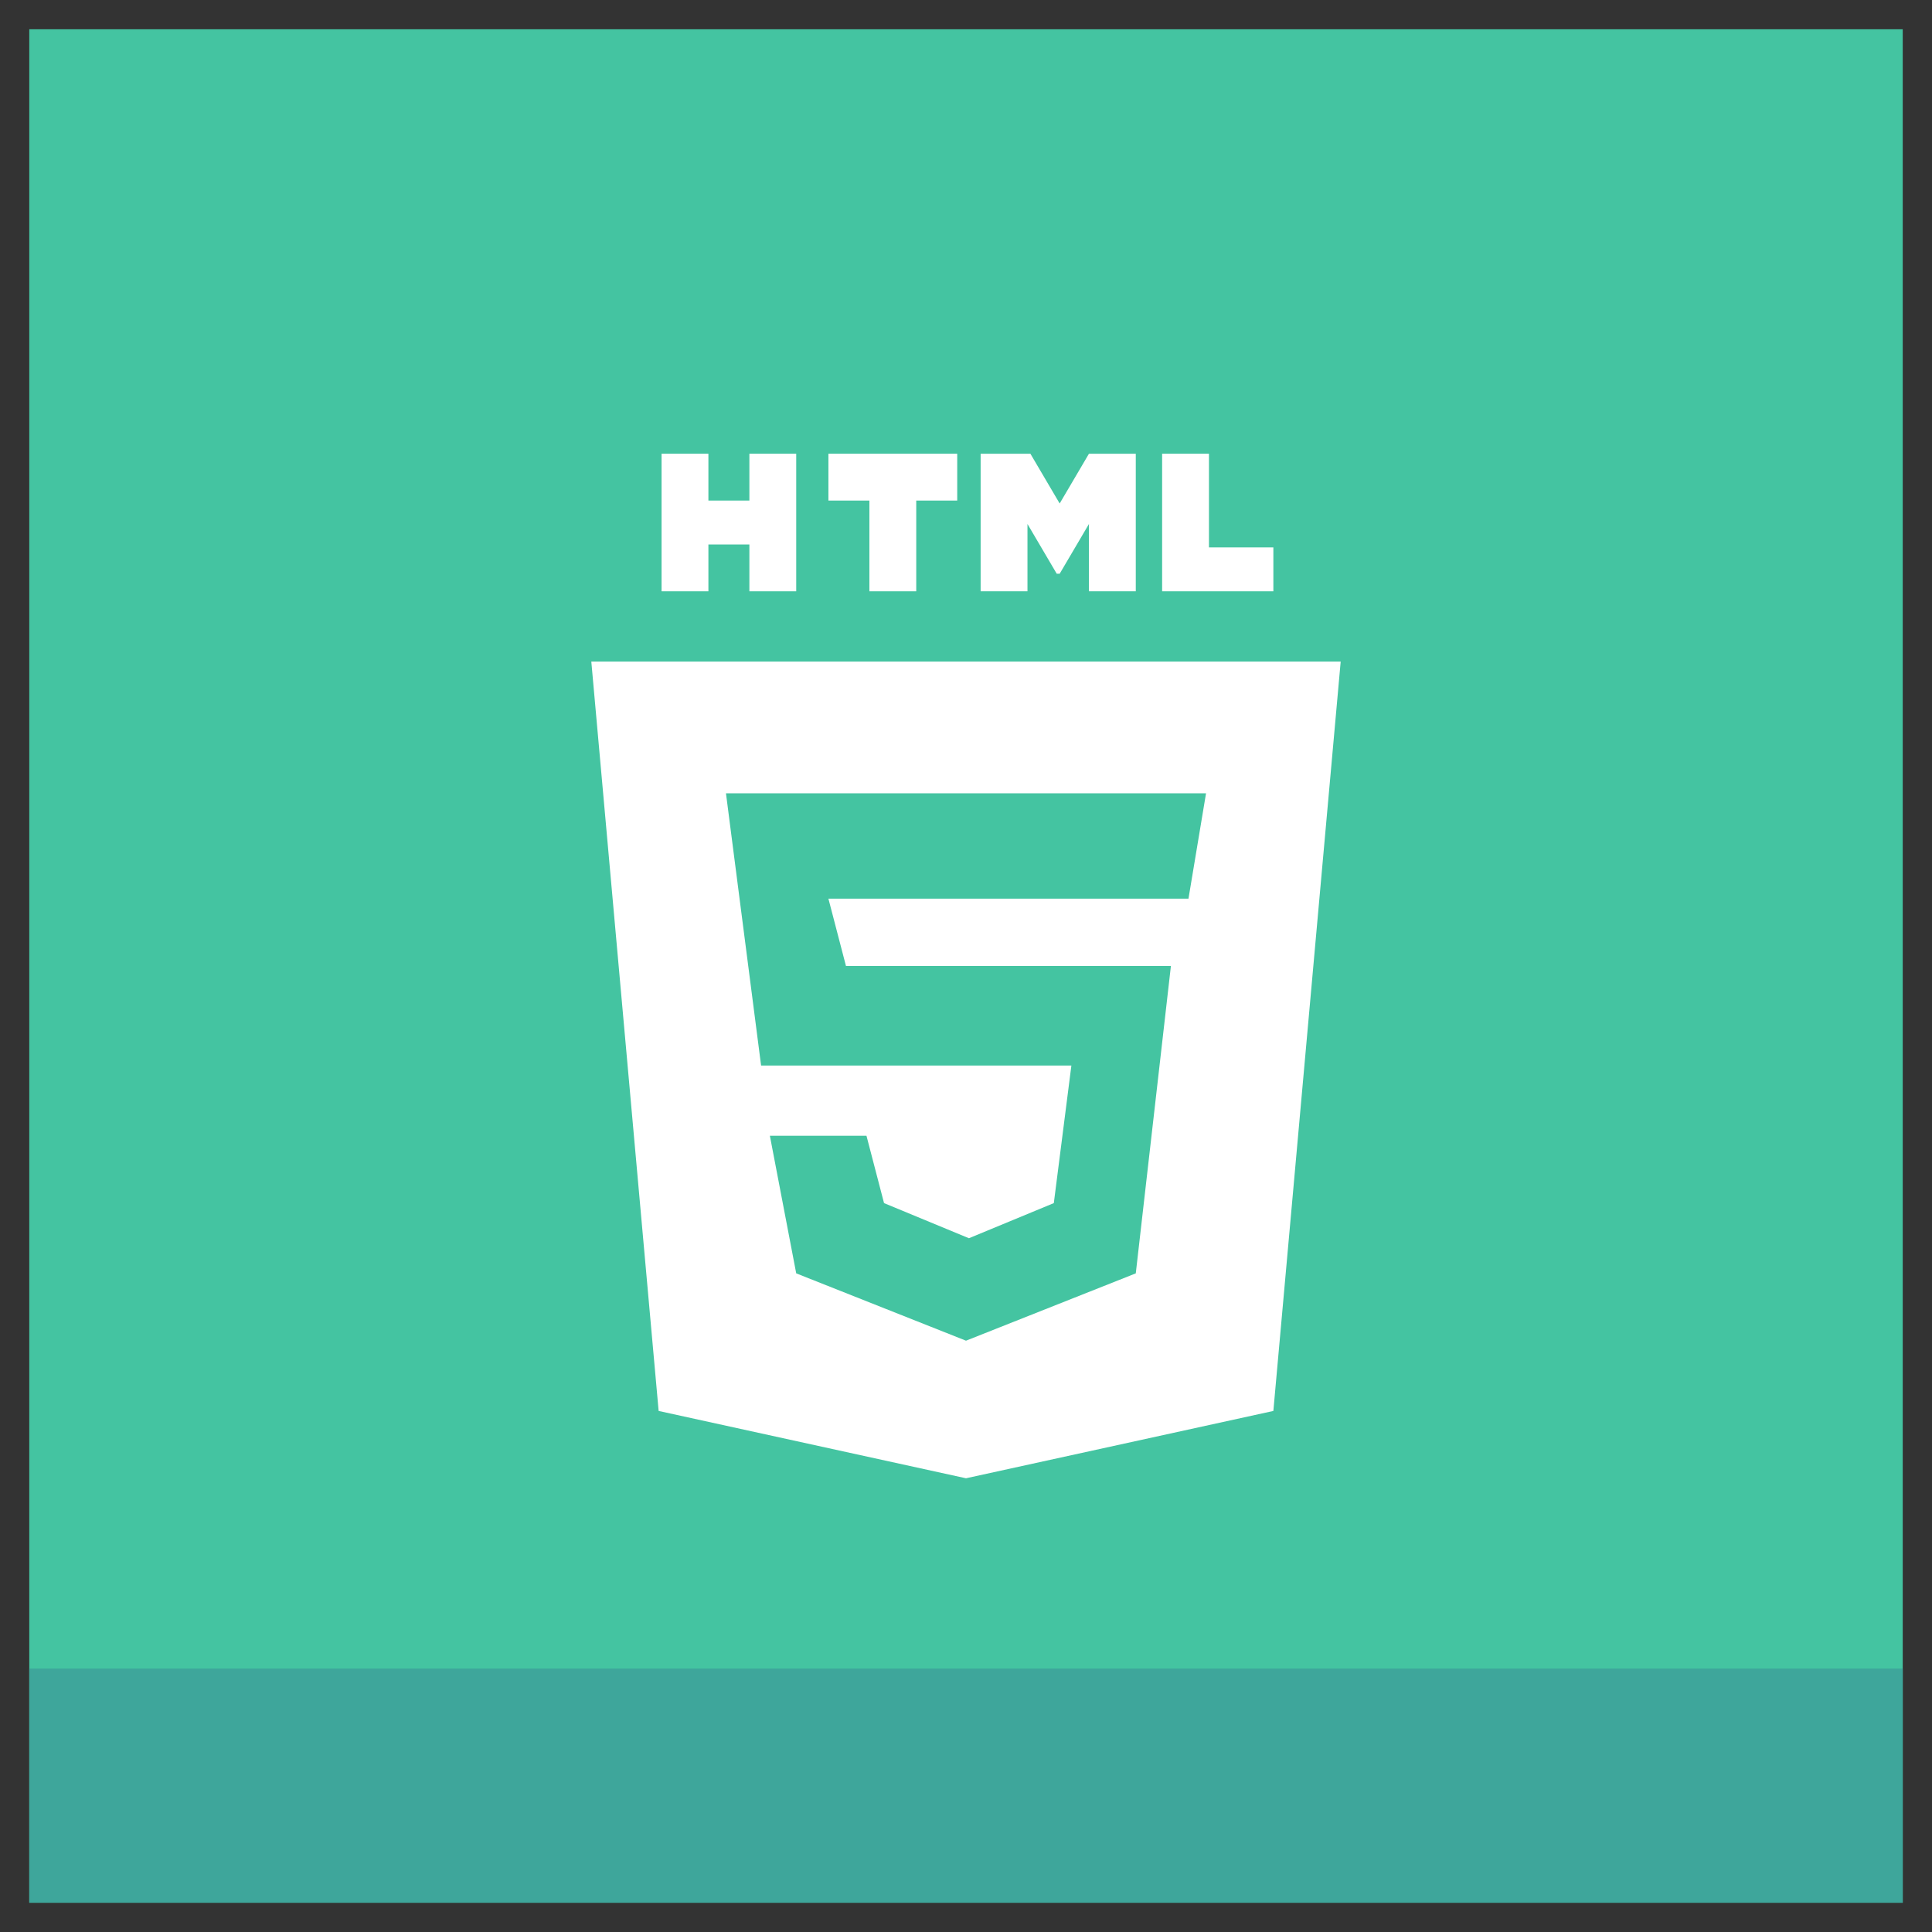
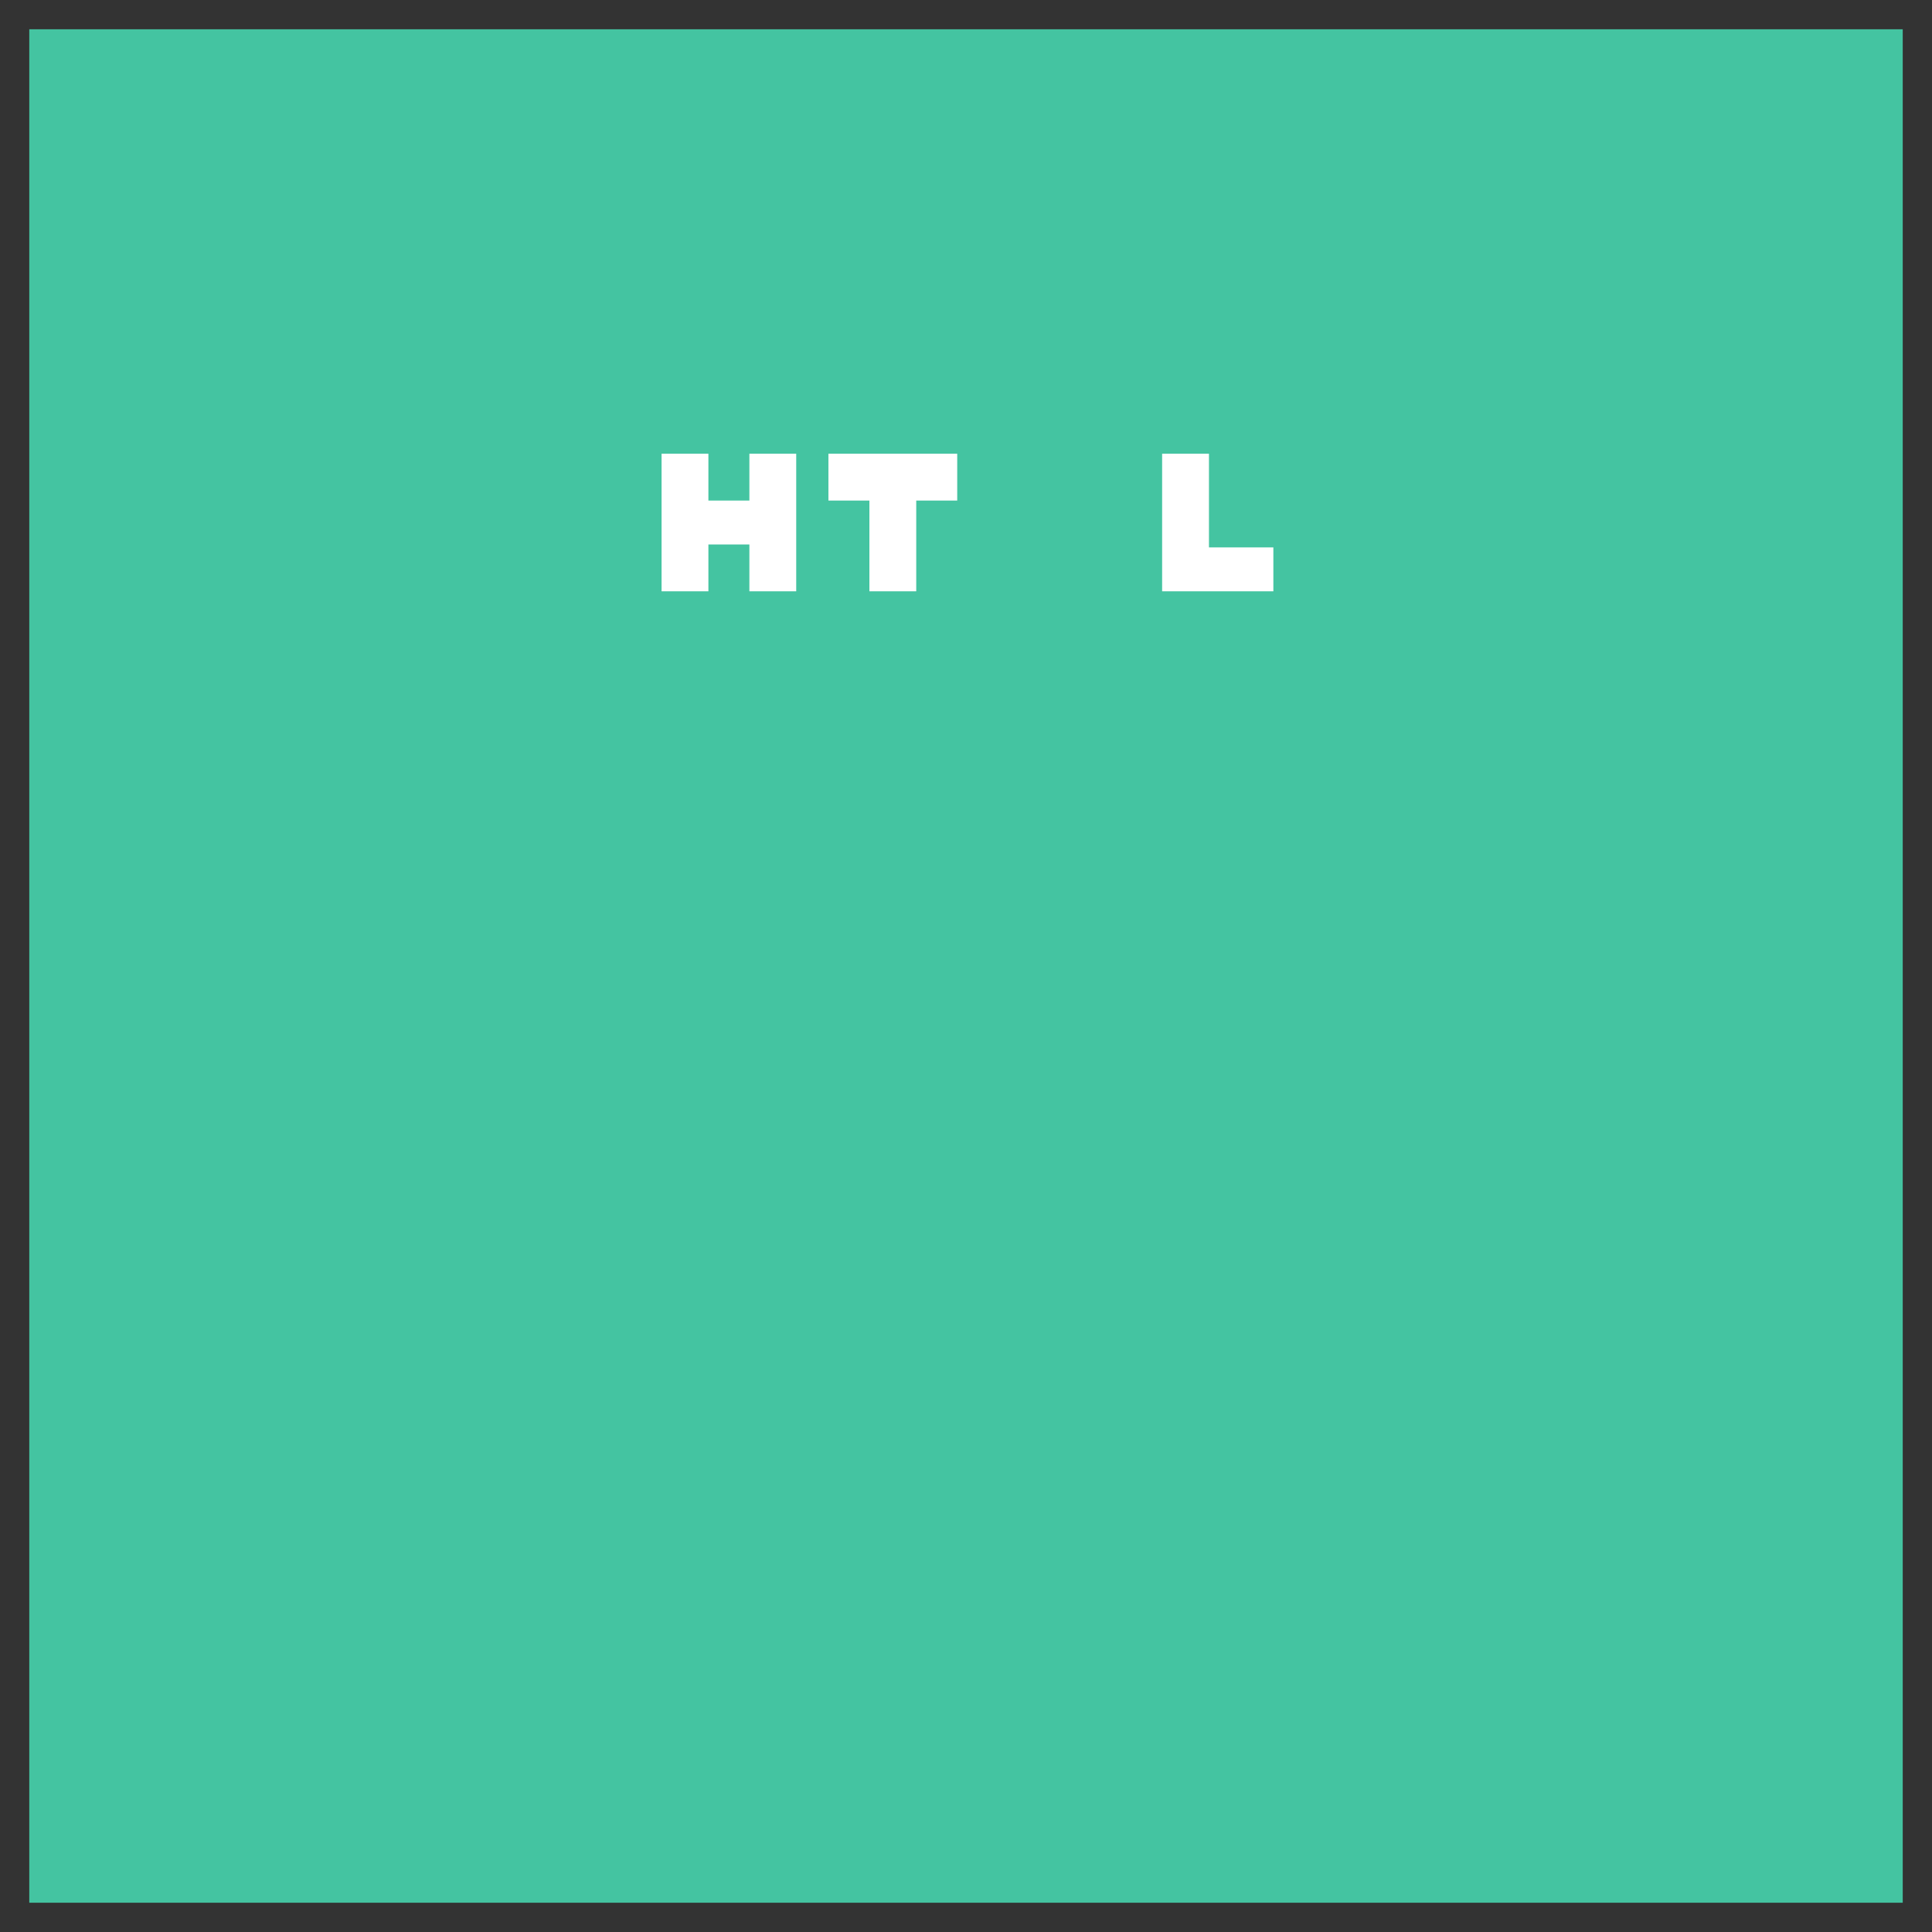
<svg xmlns="http://www.w3.org/2000/svg" enable-background="new 0 0 66 66" id="Layer_1" version="1.1" viewBox="0 0 66 66" xml:space="preserve">
  <rect x="0" y="0" width="66" height="66" fill="#333333" stroke="none" />
  <g>
    <g>
      <rect fill="#44C4A1" height="64" width="64" x="1" y="1" />
-       <rect fill="#3EA69B" height="8" width="64" x="1" y="57" />
    </g>
    <g>
      <polygon fill="#FFFFFF" points="24.2,18.6 25.6,18.6 25.6,20.2 27.2,20.2 27.2,15.5 25.6,15.5 25.6,17.1 24.2,17.1 24.2,15.5     22.6,15.5 22.6,20.2 24.2,20.2   " />
      <polygon fill="#FFFFFF" points="29.7,20.2 31.3,20.2 31.3,17.1 32.7,17.1 32.7,15.5 28.3,15.5 28.3,17.1 29.7,17.1   " />
-       <polygon fill="#FFFFFF" points="35.1,17.9 36.1,19.6 36.2,19.6 37.2,17.9 37.2,20.2 38.8,20.2 38.8,15.5 37.2,15.5 36.2,17.2     35.2,15.5 33.5,15.5 33.5,20.2 35.1,20.2   " />
      <polygon fill="#FFFFFF" points="43.5,18.7 41.3,18.7 41.3,15.5 39.7,15.5 39.7,20.2 43.5,20.2   " />
-       <path d="M20.2,22.6l2.3,25.6L33,50.5l10.5-2.3l2.3-25.6H20.2z M40.6,30.7H33h-4.7l0.6,2.3H33h7l-1.2,10.5L33,45.8    l-5.8-2.3l-0.9-4.7h3.3l0.6,2.3l2.9,1.2l2.9-1.2l0.6-4.7H33h-7l-1.2-9.3H33h8.2L40.6,30.7z" fill="#FFFFFF" />
    </g>
  </g>
</svg>